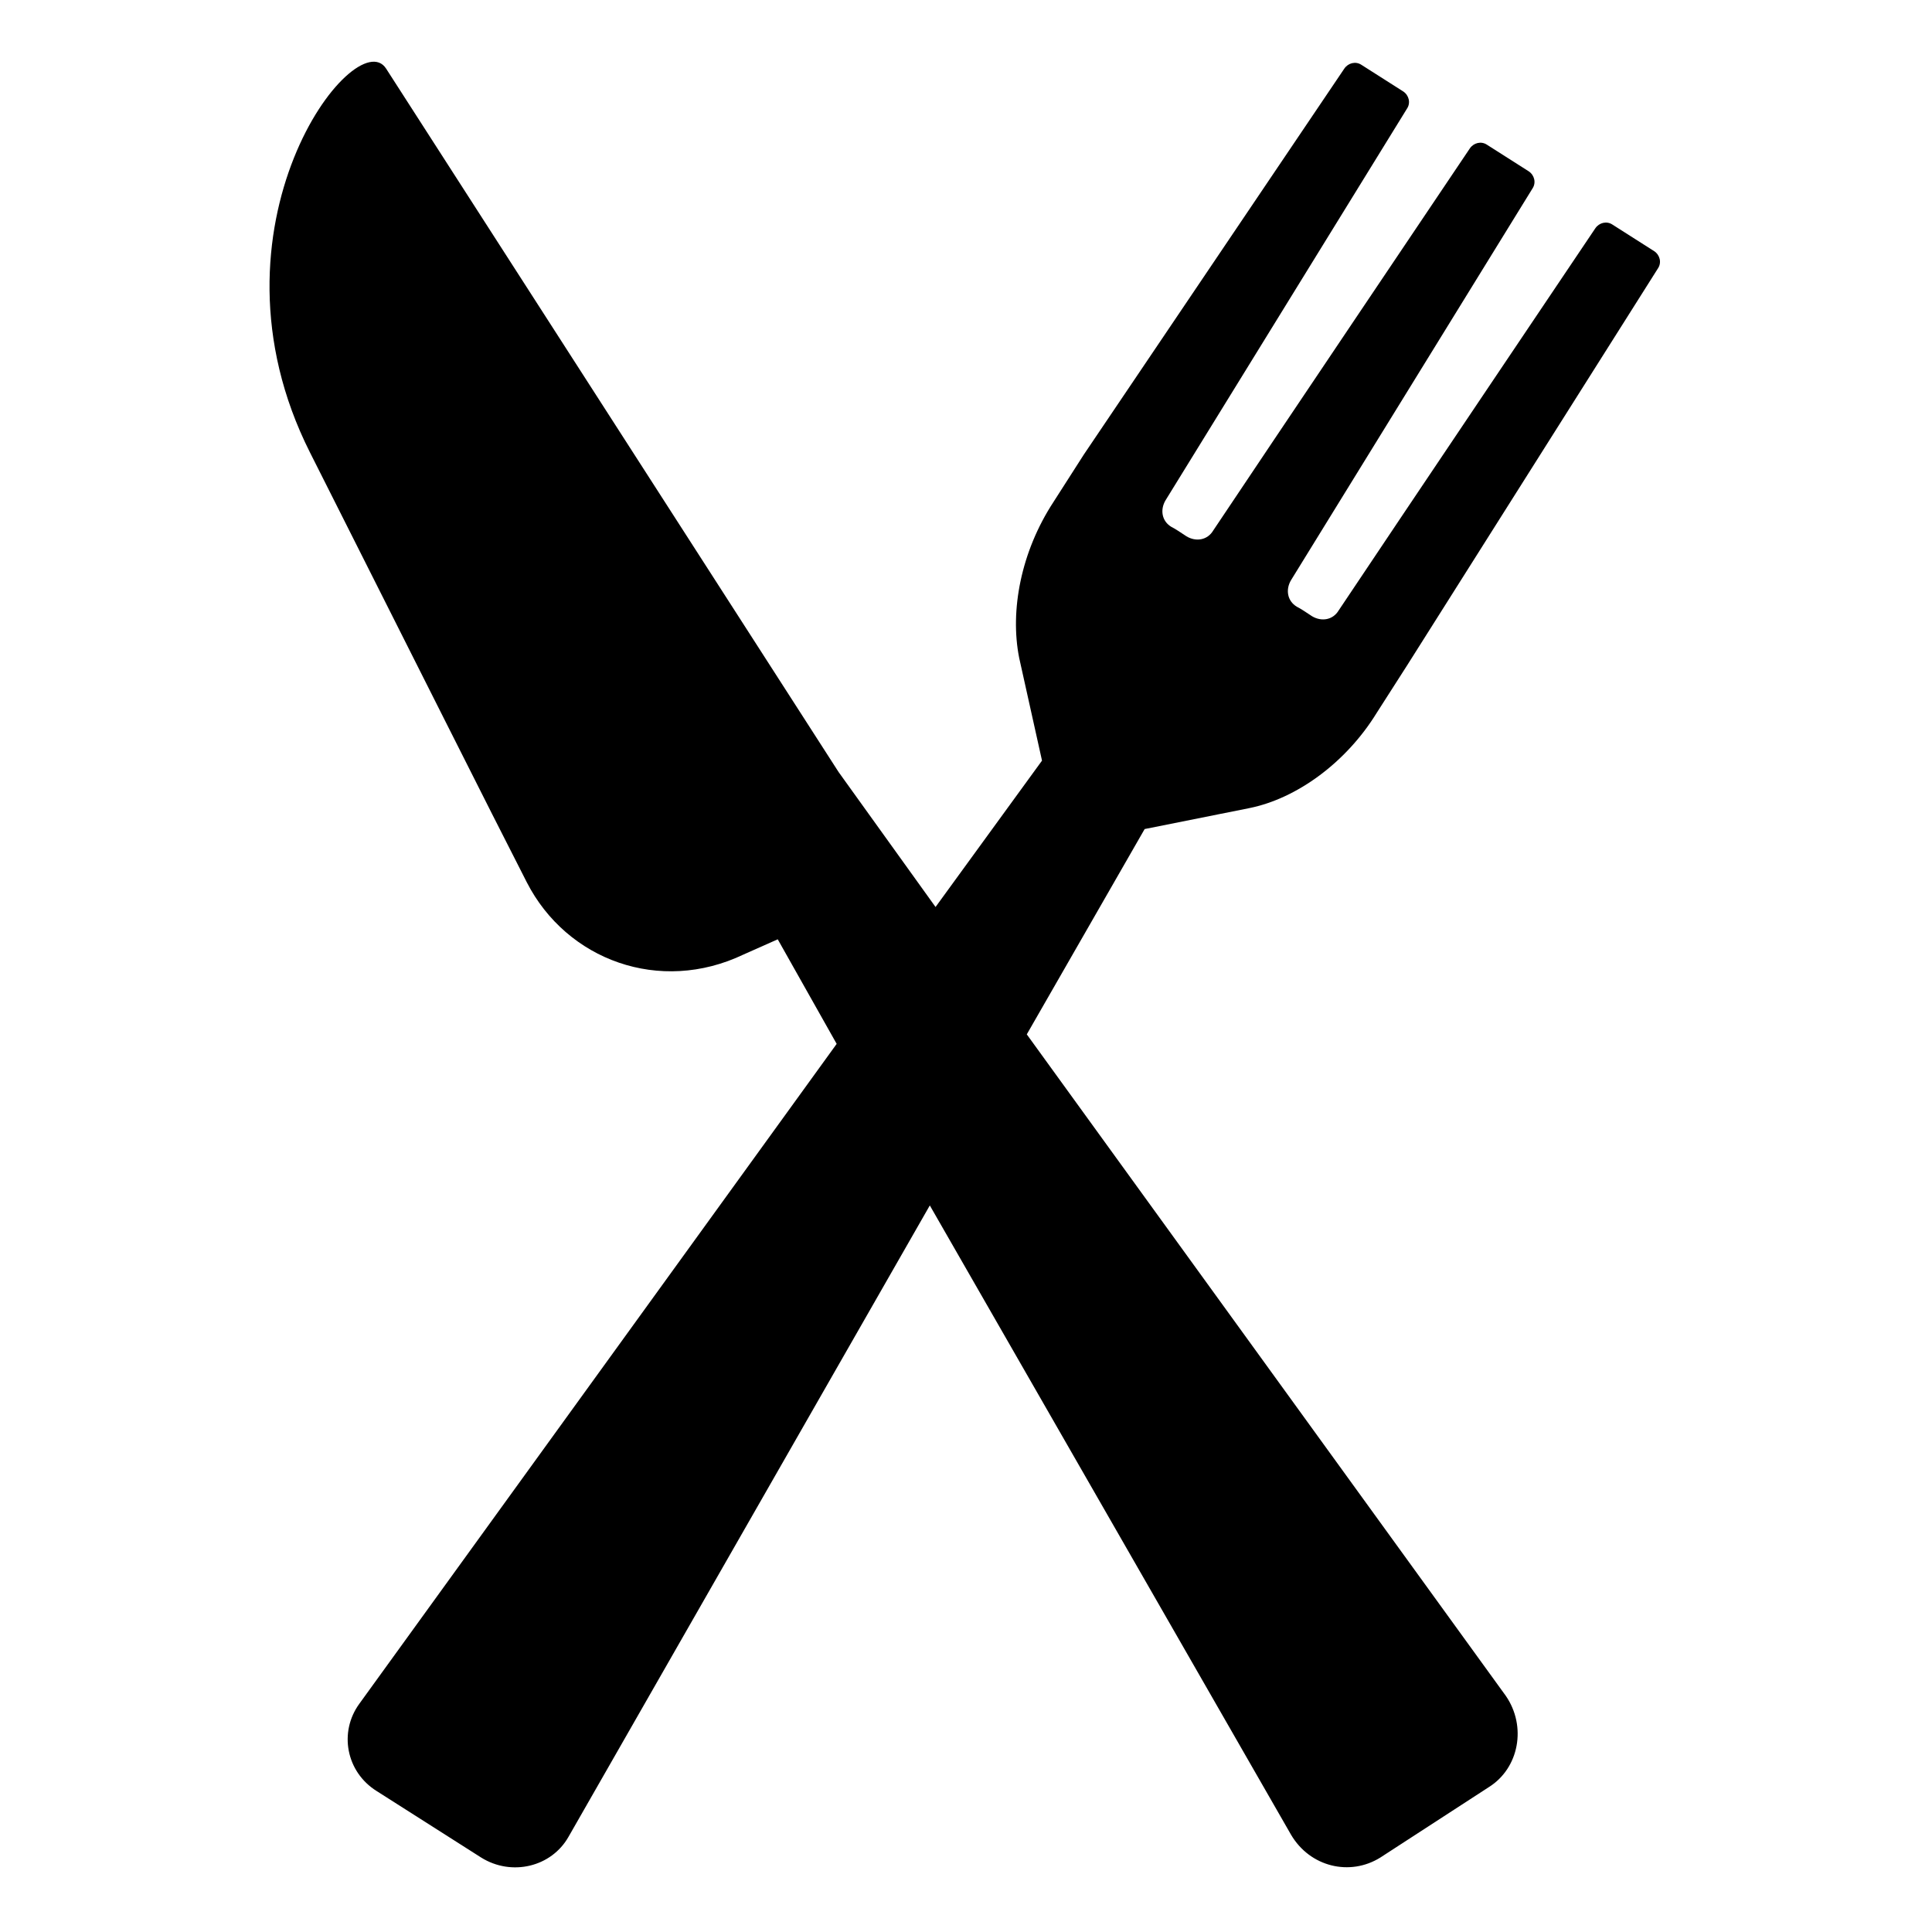
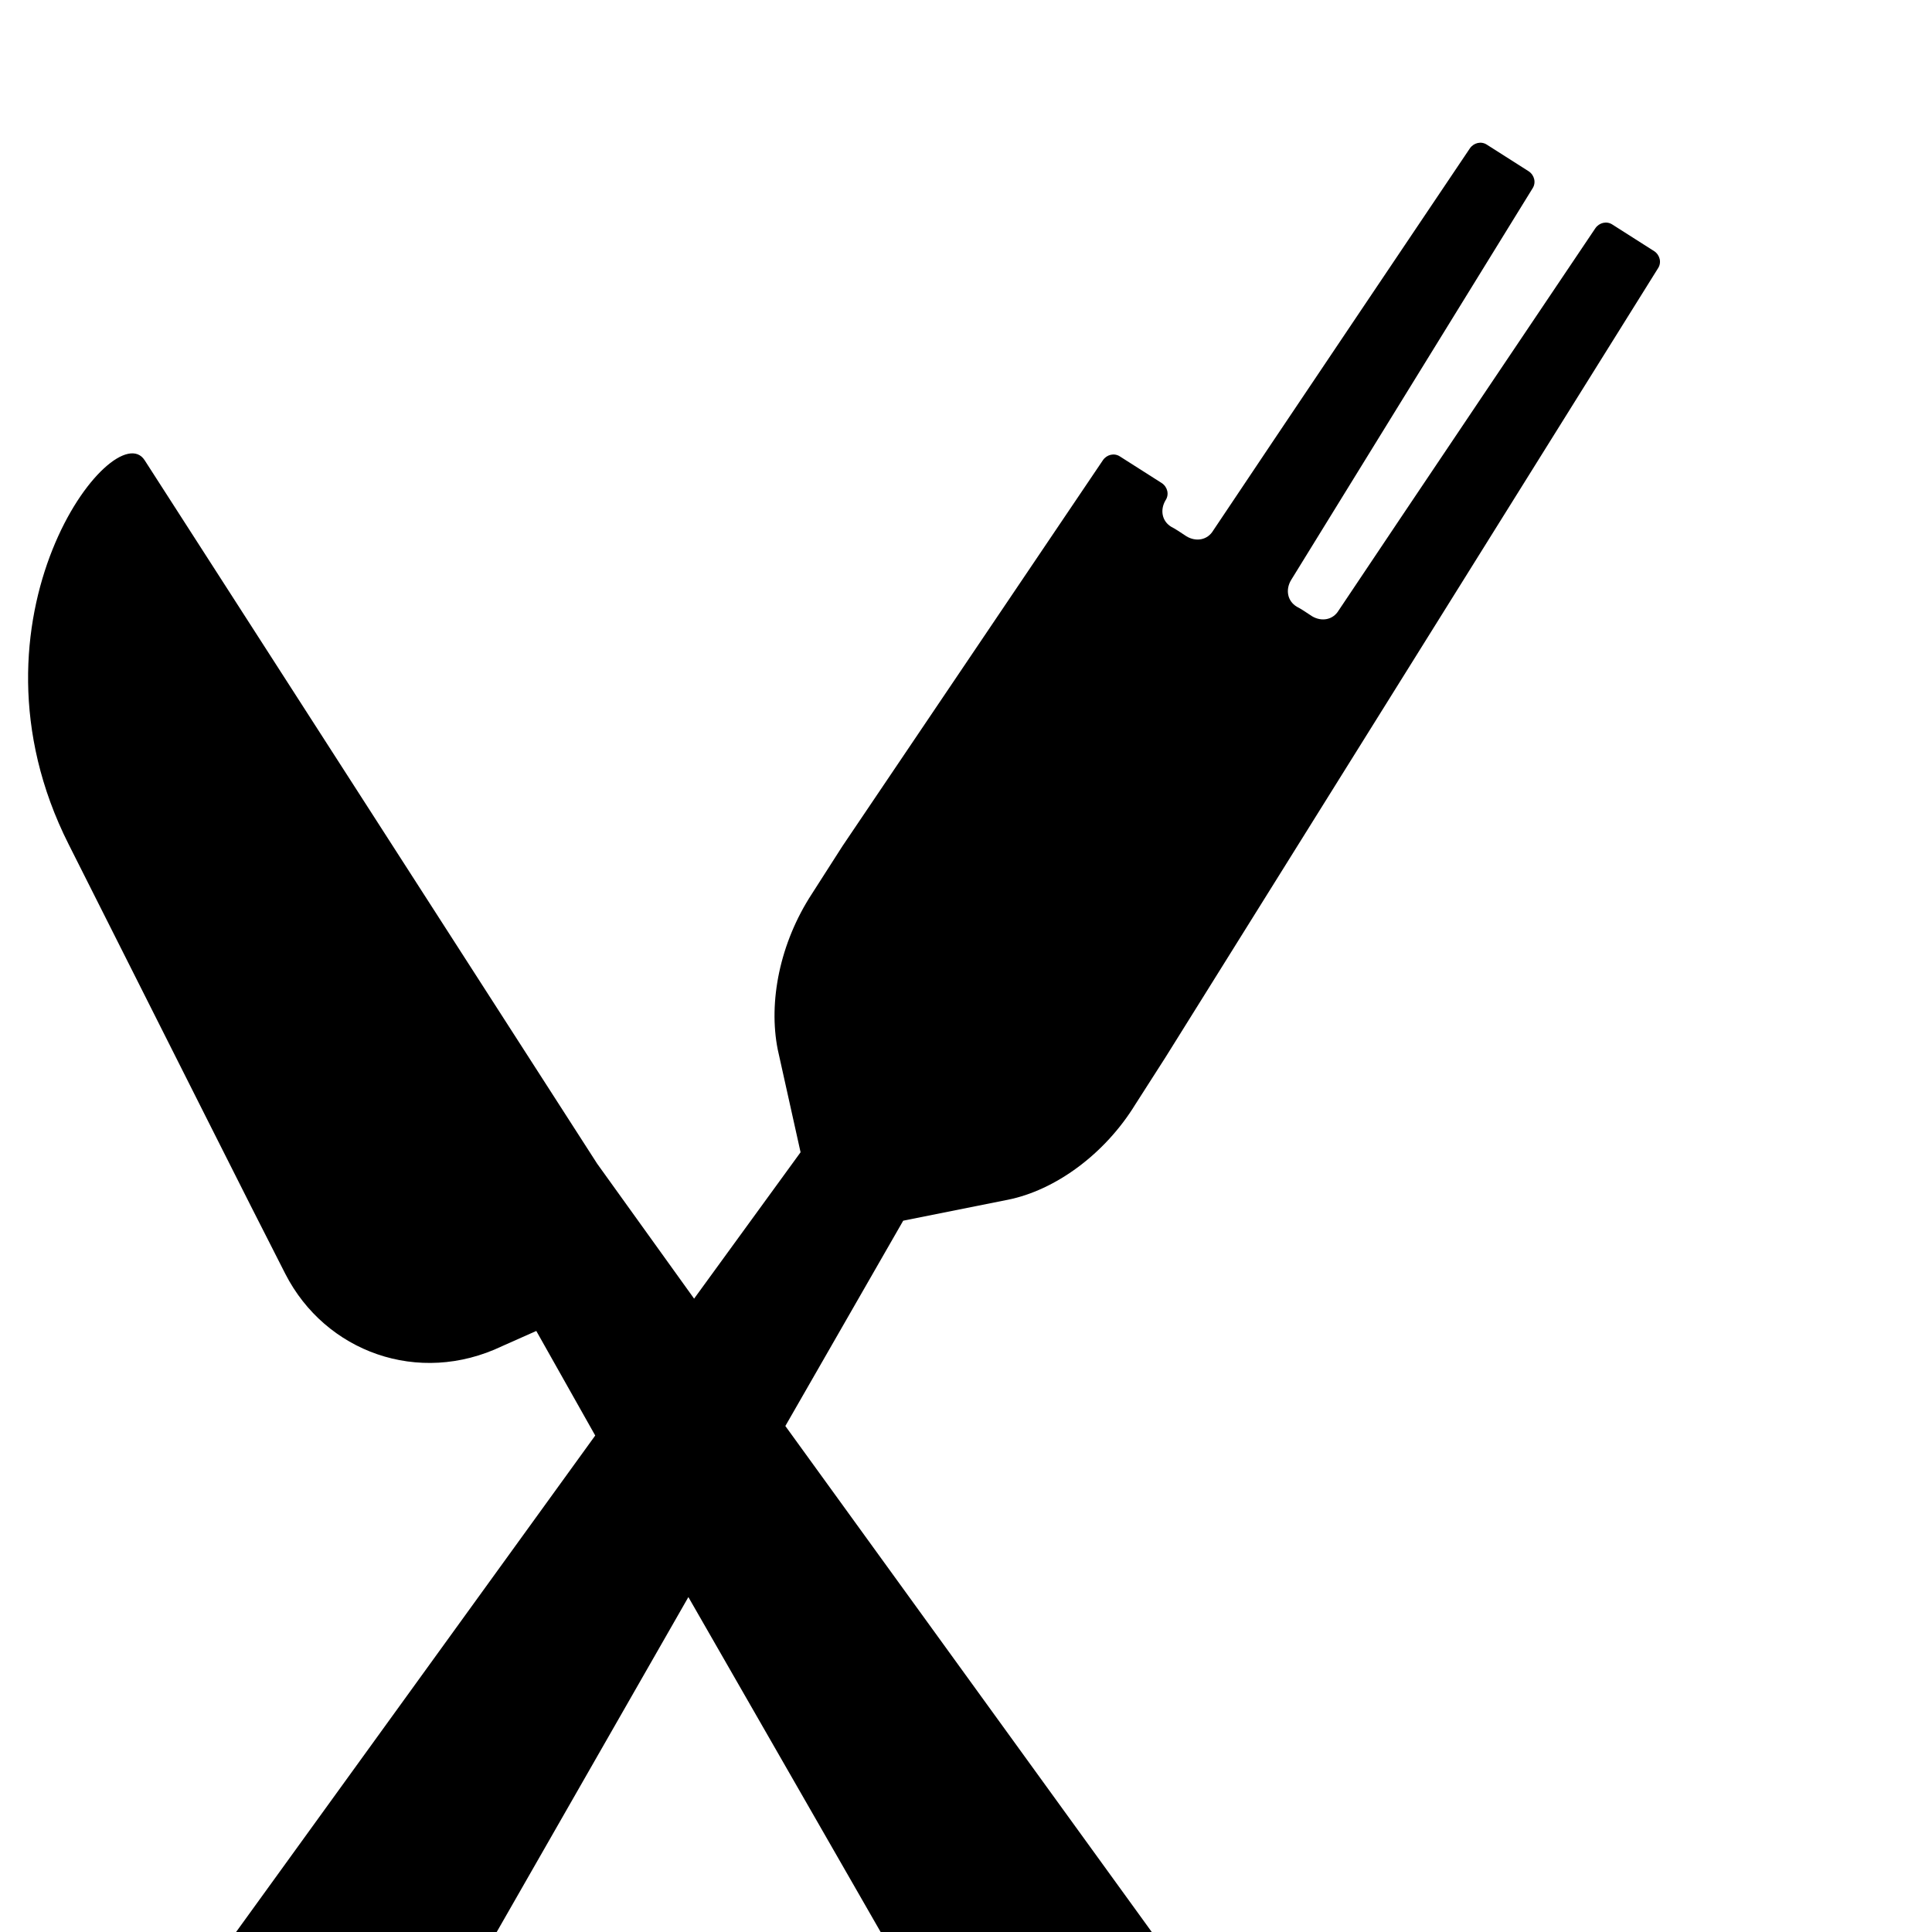
<svg xmlns="http://www.w3.org/2000/svg" fill="#000000" width="800px" height="800px" version="1.1" viewBox="144 144 512 512">
-   <path d="m583.39 215.1c1.008-1.512 0.504-3.527-1.008-4.535l-11.082-7.055c-1.512-1.008-3.527-0.504-4.535 1.008 0 0-54.914 81.617-68.016 101.27-1.512 2.519-4.535 3.023-7.055 1.512-1.512-1.008-3.023-2.016-4.031-2.519-2.519-1.512-3.023-4.535-1.512-7.055l63.984-103.79c1.008-1.512 0.504-3.527-1.008-4.535l-11.082-7.055c-1.512-1.008-3.527-0.504-4.535 1.008 0 0-54.914 81.617-68.016 101.27-1.512 2.519-4.535 3.023-7.055 1.512-1.512-1.008-3.023-2.016-4.031-2.519-2.519-1.512-3.023-4.535-1.512-7.055l63.984-103.79c1.008-1.512 0.504-3.527-1.008-4.535l-11.082-7.055c-1.512-1.008-3.527-0.504-4.535 1.008l-69.023 102.27-8.062 12.594c-8.566 13.098-11.586 28.719-9.07 41.312l6.047 27.207-28.215 38.793-25.695-35.77-119.91-186.41c-8.062-12.594-50.383 41.816-20.152 101.77 30.23 59.953 46.855 93.203 57.434 113.86s35.266 29.727 57.434 19.145l9.07-4.031 15.617 27.711-126.46 174.82c-5.543 7.559-3.527 18.137 4.535 23.176l27.711 17.633c8.062 5.039 18.641 2.519 23.176-5.543l95.723-167.27 95.723 166.76c5.039 8.566 15.617 11.082 23.68 6.047l28.719-18.641c8.062-5.039 10.078-16.121 4.535-24.184l-126.96-175.32 31.234-54.41 27.711-5.543c12.594-2.519 25.695-12.09 33.754-25.191l8.062-12.594z" />
+   <path d="m583.39 215.1c1.008-1.512 0.504-3.527-1.008-4.535l-11.082-7.055c-1.512-1.008-3.527-0.504-4.535 1.008 0 0-54.914 81.617-68.016 101.27-1.512 2.519-4.535 3.023-7.055 1.512-1.512-1.008-3.023-2.016-4.031-2.519-2.519-1.512-3.023-4.535-1.512-7.055l63.984-103.79c1.008-1.512 0.504-3.527-1.008-4.535l-11.082-7.055c-1.512-1.008-3.527-0.504-4.535 1.008 0 0-54.914 81.617-68.016 101.27-1.512 2.519-4.535 3.023-7.055 1.512-1.512-1.008-3.023-2.016-4.031-2.519-2.519-1.512-3.023-4.535-1.512-7.055c1.008-1.512 0.504-3.527-1.008-4.535l-11.082-7.055c-1.512-1.008-3.527-0.504-4.535 1.008l-69.023 102.27-8.062 12.594c-8.566 13.098-11.586 28.719-9.07 41.312l6.047 27.207-28.215 38.793-25.695-35.77-119.91-186.41c-8.062-12.594-50.383 41.816-20.152 101.77 30.23 59.953 46.855 93.203 57.434 113.86s35.266 29.727 57.434 19.145l9.07-4.031 15.617 27.711-126.46 174.82c-5.543 7.559-3.527 18.137 4.535 23.176l27.711 17.633c8.062 5.039 18.641 2.519 23.176-5.543l95.723-167.27 95.723 166.76c5.039 8.566 15.617 11.082 23.68 6.047l28.719-18.641c8.062-5.039 10.078-16.121 4.535-24.184l-126.96-175.32 31.234-54.41 27.711-5.543c12.594-2.519 25.695-12.09 33.754-25.191l8.062-12.594z" />
</svg>